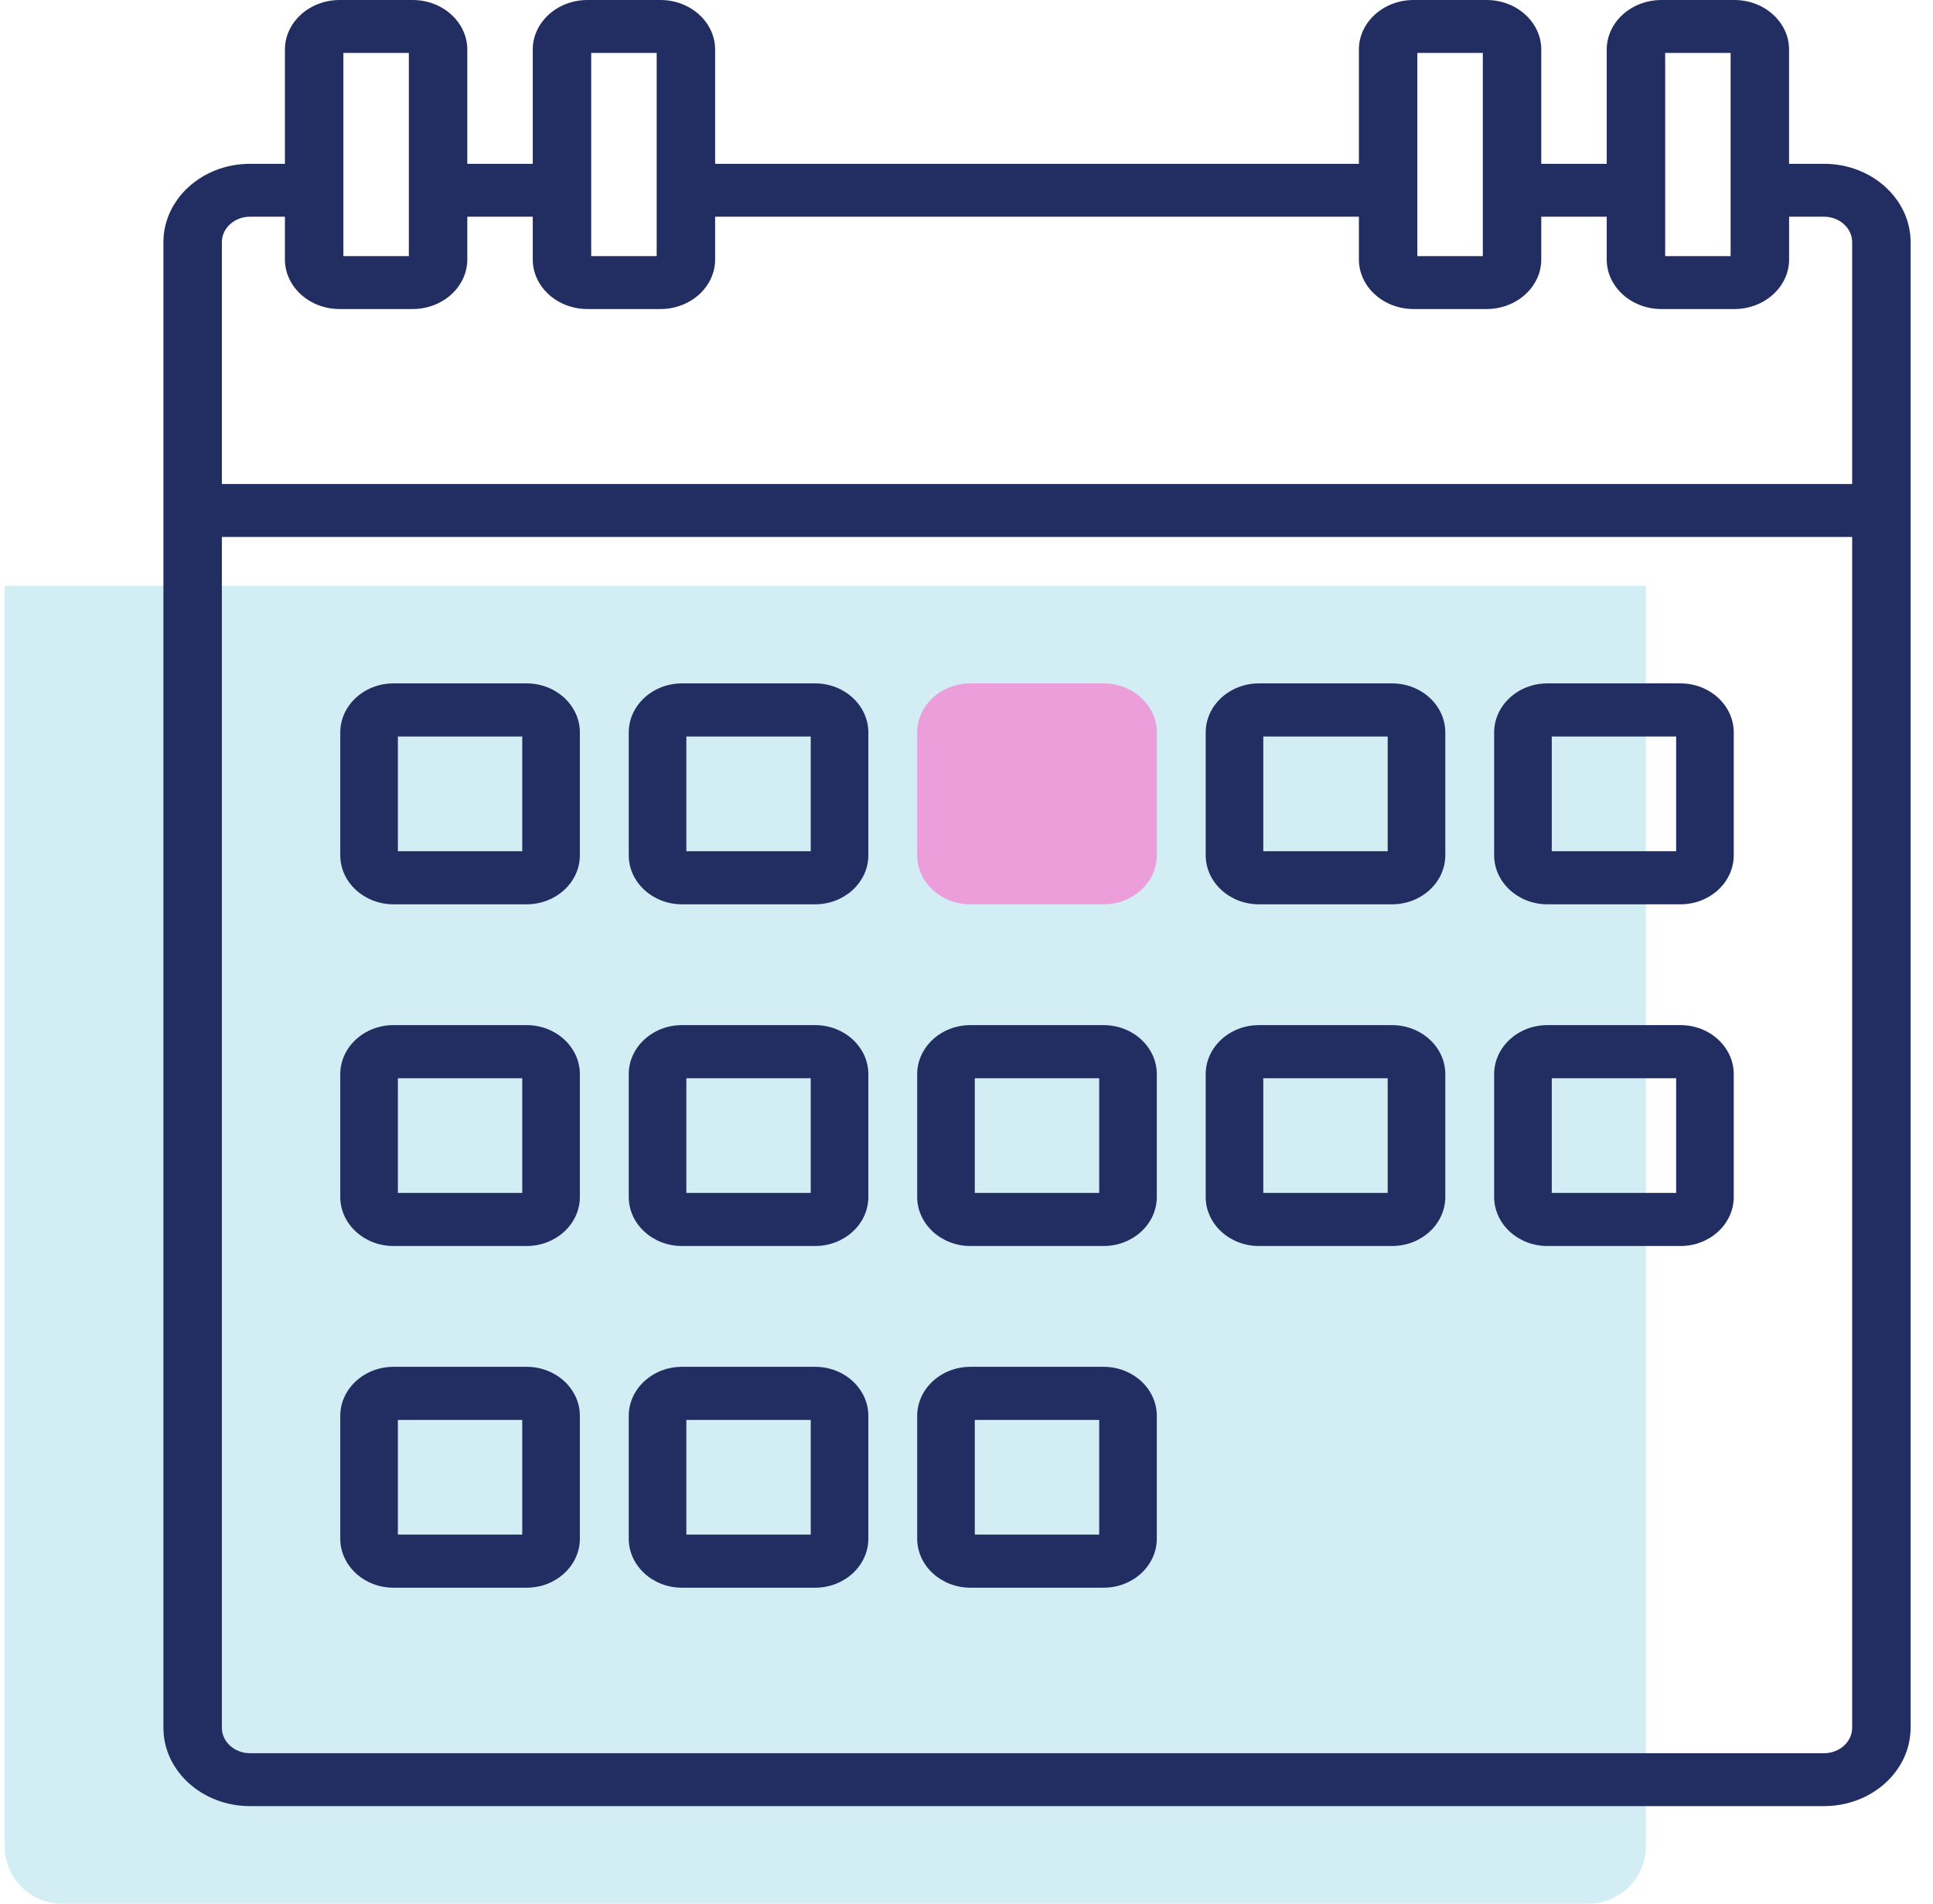
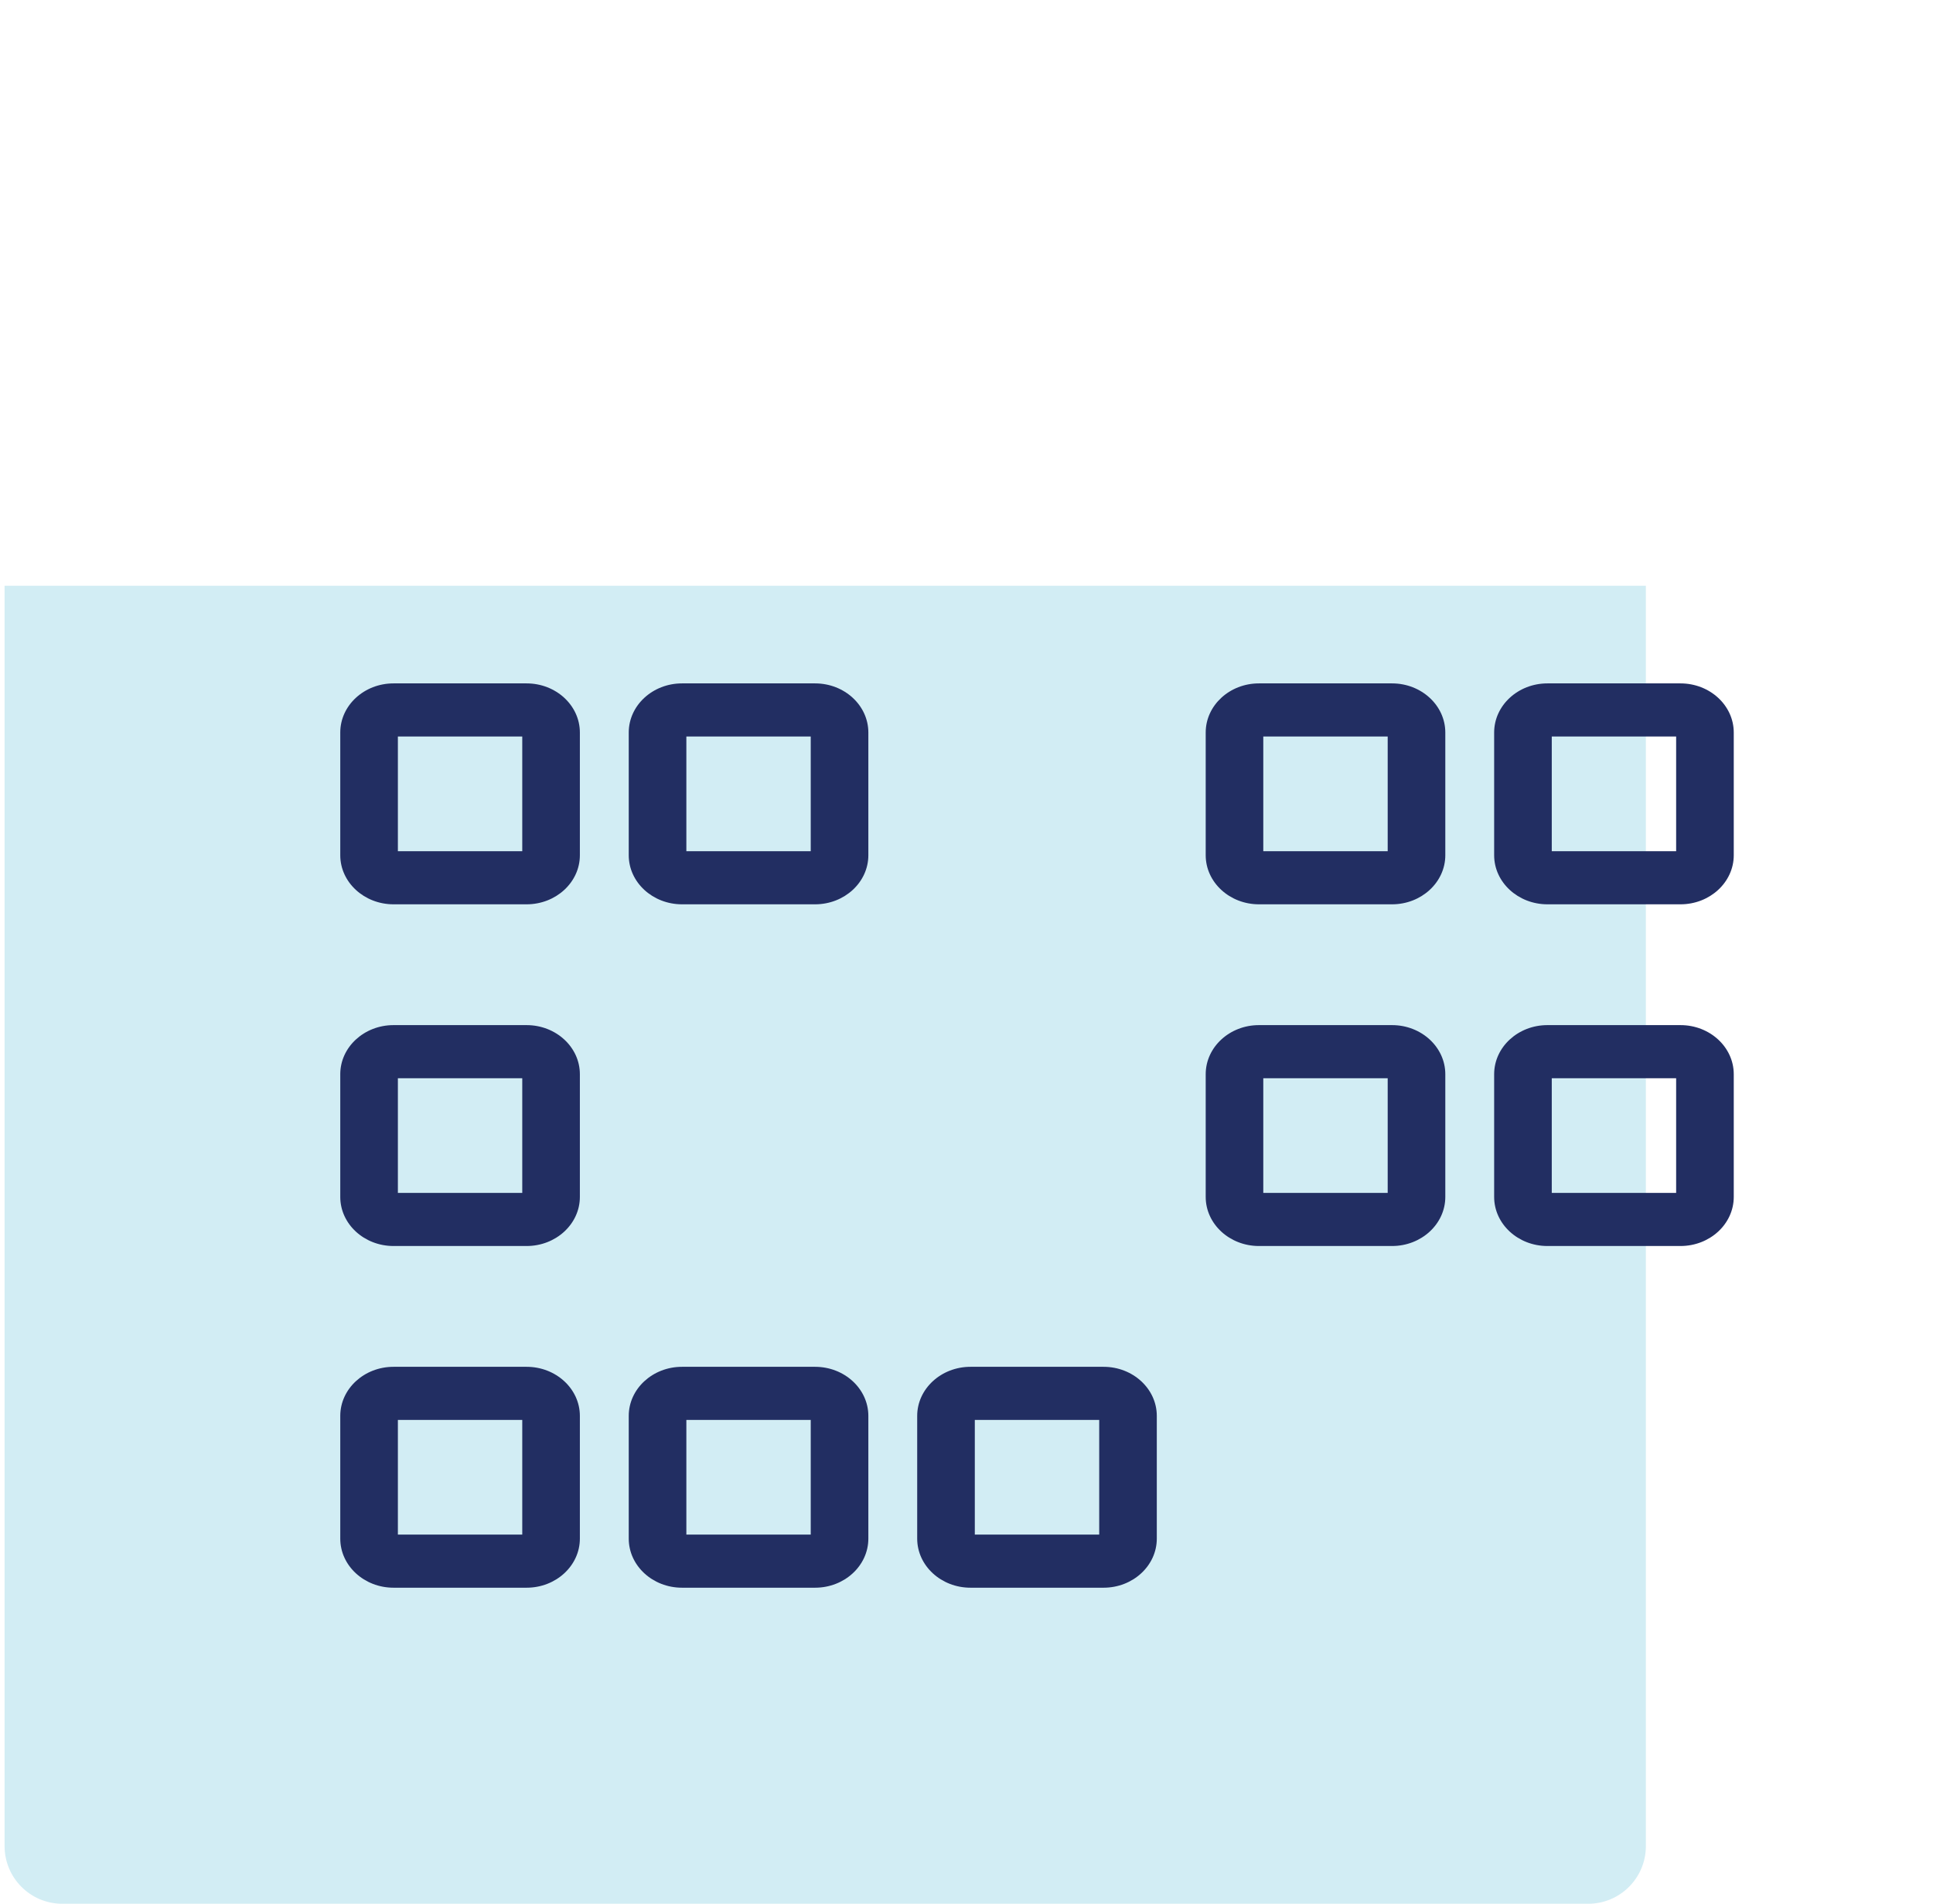
<svg xmlns="http://www.w3.org/2000/svg" width="67" height="66" viewBox="0 0 67 66" fill="none">
  <path d="M0.159 20.308H57.048V64C57.048 65.105 56.153 66 55.048 66H2.159C1.054 66 0.159 65.105 0.159 64V20.308Z" fill="#D2EDF4" />
  <path d="M20.099 25.395C20.099 24.456 19.271 23.692 18.253 23.692H13.64C12.622 23.692 11.794 24.456 11.794 25.395V29.649C11.794 30.587 12.622 31.351 13.64 31.351H18.253C19.271 31.351 20.099 30.587 20.099 29.649V25.395H20.099ZM18.102 29.51H13.791V25.534H18.102V29.51Z" fill="#222E62" />
  <path d="M60.094 25.395C60.094 24.456 59.266 23.692 58.248 23.692H53.635C52.617 23.692 51.789 24.456 51.789 25.395V29.649C51.789 30.587 52.617 31.351 53.635 31.351H58.248C59.266 31.351 60.094 30.587 60.094 29.649V25.395ZM58.097 29.51H53.786V25.534H58.097V29.51Z" fill="#222E62" />
  <path d="M50.096 25.395C50.096 24.456 49.267 23.692 48.25 23.692H43.636C42.619 23.692 41.791 24.456 41.791 25.395V29.649C41.791 30.587 42.619 31.351 43.636 31.351H48.25C49.268 31.351 50.096 30.587 50.096 29.649V25.395ZM48.099 29.51H43.787V25.534H48.099V29.51Z" fill="#222E62" />
-   <path fill-rule="evenodd" clip-rule="evenodd" d="M38.251 23.692C39.269 23.692 40.096 24.456 40.096 25.395V29.649C40.096 30.587 39.269 31.351 38.251 31.351H33.638C32.62 31.351 31.791 30.587 31.791 29.649V25.395C31.791 24.456 32.62 23.692 33.638 23.692H38.251Z" fill="#EC9EDB" />
  <path d="M30.098 25.395C30.098 24.456 29.27 23.692 28.252 23.692H23.639C22.621 23.692 21.793 24.456 21.793 25.395V29.649C21.793 30.587 22.621 31.351 23.639 31.351H28.252C29.27 31.351 30.098 30.587 30.098 29.649V25.395ZM28.101 29.51H23.79V25.534H28.101V29.51Z" fill="#222E62" />
  <path d="M20.099 37.241C20.099 36.302 19.271 35.539 18.253 35.539H13.64C12.622 35.539 11.794 36.302 11.794 37.241V41.495C11.794 42.434 12.622 43.197 13.64 43.197H18.253C19.271 43.197 20.099 42.434 20.099 41.495V37.241H20.099ZM18.102 41.356H13.791V37.38H18.102V41.356Z" fill="#222E62" />
  <path d="M58.248 35.539H53.635C52.617 35.539 51.789 36.302 51.789 37.241V41.495C51.789 42.434 52.617 43.197 53.635 43.197H58.248C59.266 43.197 60.094 42.434 60.094 41.495V37.241C60.094 36.302 59.266 35.539 58.248 35.539ZM58.097 41.356H53.786V37.38H58.097V41.356Z" fill="#222E62" />
  <path d="M48.25 35.539H43.636C42.619 35.539 41.791 36.302 41.791 37.241V41.495C41.791 42.434 42.619 43.197 43.636 43.197H48.25C49.268 43.197 50.096 42.434 50.096 41.495V37.241C50.096 36.302 49.268 35.539 48.25 35.539ZM48.099 41.356H43.787V37.38H48.099V41.356Z" fill="#222E62" />
-   <path d="M40.096 37.241C40.096 36.302 39.269 35.539 38.251 35.539H33.638C32.62 35.539 31.791 36.302 31.791 37.241V41.495C31.791 42.434 32.62 43.197 33.638 43.197H38.251C39.269 43.197 40.096 42.434 40.096 41.495V37.241ZM38.1 41.356H33.788V37.38H38.1V41.356Z" fill="#222E62" />
-   <path d="M30.098 37.241C30.098 36.302 29.27 35.539 28.252 35.539H23.639C22.621 35.539 21.793 36.302 21.793 37.241V41.495C21.793 42.434 22.621 43.197 23.639 43.197H28.252C29.27 43.197 30.098 42.434 30.098 41.495V37.241ZM28.101 41.356H23.79V37.38H28.101V41.356Z" fill="#222E62" />
  <path d="M18.253 47.385H13.64C12.622 47.385 11.794 48.148 11.794 49.087V53.341C11.794 54.28 12.622 55.043 13.64 55.043H18.253C19.271 55.043 20.099 54.28 20.099 53.341V49.087C20.099 48.148 19.271 47.385 18.253 47.385ZM18.102 53.202H13.791V49.226H18.102V53.202Z" fill="#222E62" />
  <path d="M38.251 47.385H33.638C32.62 47.385 31.791 48.148 31.791 49.087V53.341C31.791 54.28 32.62 55.043 33.638 55.043H38.251C39.269 55.043 40.096 54.28 40.096 53.341V49.087C40.096 48.148 39.269 47.385 38.251 47.385ZM38.1 53.202H33.788V49.226H38.1V53.202Z" fill="#222E62" />
  <path d="M28.252 47.385H23.639C22.621 47.385 21.793 48.148 21.793 49.087V53.341C21.793 54.28 22.621 55.043 23.639 55.043H28.252C29.27 55.043 30.098 54.28 30.098 53.341V49.087C30.098 48.148 29.27 47.385 28.252 47.385ZM28.101 53.202H23.79V49.226H28.101V53.202Z" fill="#222E62" />
-   <path d="M65.211 47.372C65.77 47.372 66.224 46.962 66.224 46.455C66.224 44.934 66.224 9.583 66.224 8.396C66.224 6.898 64.877 5.679 63.223 5.679H62.011V1.718C62.011 0.771 61.16 0 60.114 0H57.588C56.542 0 55.691 0.771 55.691 1.718V5.679H53.422V1.718C53.422 0.771 52.571 0 51.525 0H48.998C47.952 0 47.101 0.771 47.101 1.718V5.679H24.787V1.718C24.787 0.771 23.936 0 22.89 0H20.363C19.317 0 18.466 0.771 18.466 1.718V5.679H16.197V1.718C16.197 0.771 15.346 0 14.3 0H11.774C10.727 0 9.876 0.771 9.876 1.718V5.679H8.665C7.01 5.679 5.664 6.898 5.664 8.396V59.898C5.664 61.397 7.01 62.615 8.665 62.615H63.223C64.877 62.615 66.224 61.397 66.224 59.898V42.909C66.224 42.403 65.77 41.992 65.211 41.992C64.651 41.992 64.198 42.403 64.198 42.909V59.898C64.198 60.385 63.76 60.781 63.223 60.781H8.665C8.128 60.781 7.69 60.385 7.69 59.898V18.615H64.198V46.455C64.198 46.962 64.651 47.372 65.211 47.372ZM57.717 1.834H59.985V8.879H57.717C57.717 8.015 57.717 2.512 57.717 1.834ZM49.127 1.834H51.396V8.879H49.127C49.127 8.015 49.127 2.512 49.127 1.834ZM20.492 1.834H22.761V8.879H20.492C20.492 8.015 20.492 2.512 20.492 1.834ZM11.902 1.834H14.171V8.879H11.902C11.902 8.015 11.902 2.512 11.902 1.834ZM7.69 16.781V8.396C7.69 7.909 8.128 7.513 8.665 7.513H9.876V8.996C9.876 9.943 10.727 10.714 11.774 10.714H14.3C15.346 10.714 16.197 9.943 16.197 8.996V7.513H18.466V8.996C18.466 9.943 19.317 10.714 20.363 10.714H22.89C23.936 10.714 24.787 9.943 24.787 8.996V7.513H47.101V8.996C47.101 9.943 47.952 10.714 48.999 10.714H51.525C52.571 10.714 53.422 9.943 53.422 8.996V7.513H55.691V8.996C55.691 9.943 56.542 10.714 57.588 10.714H60.114C61.16 10.714 62.012 9.943 62.012 8.996V7.513H63.223C63.76 7.513 64.198 7.909 64.198 8.396V16.781H7.69Z" fill="#222E62" />
</svg>